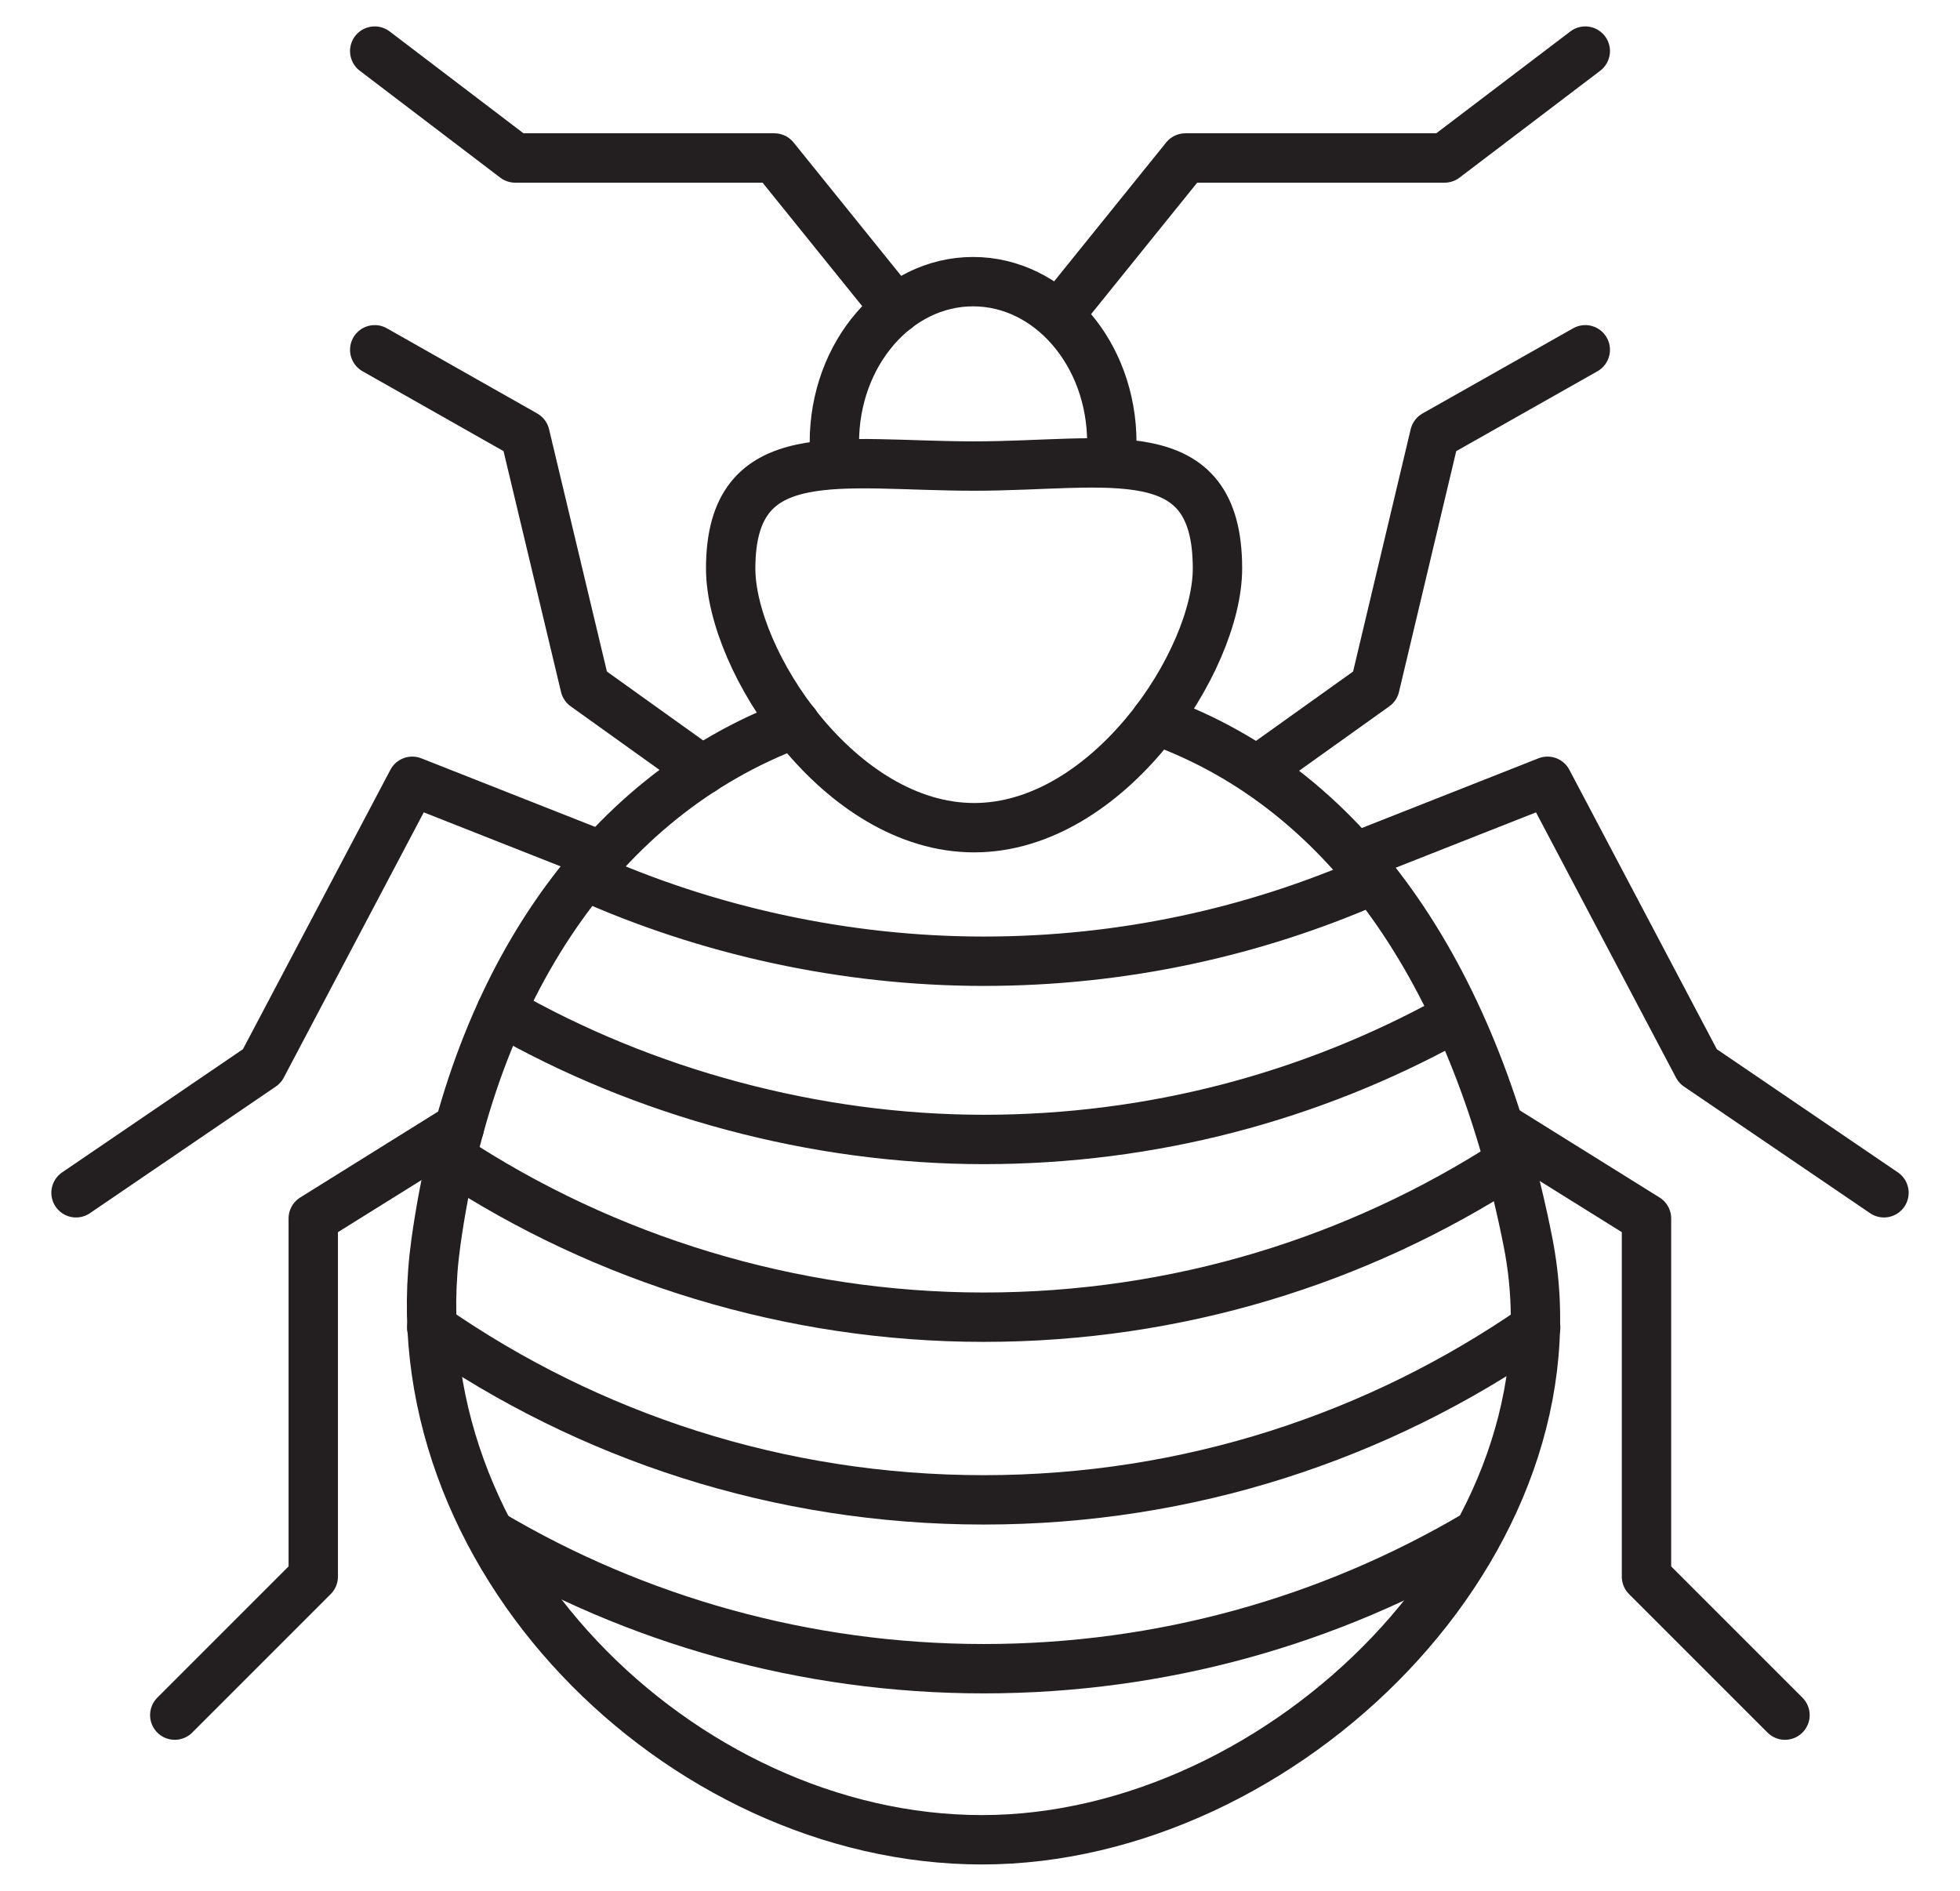
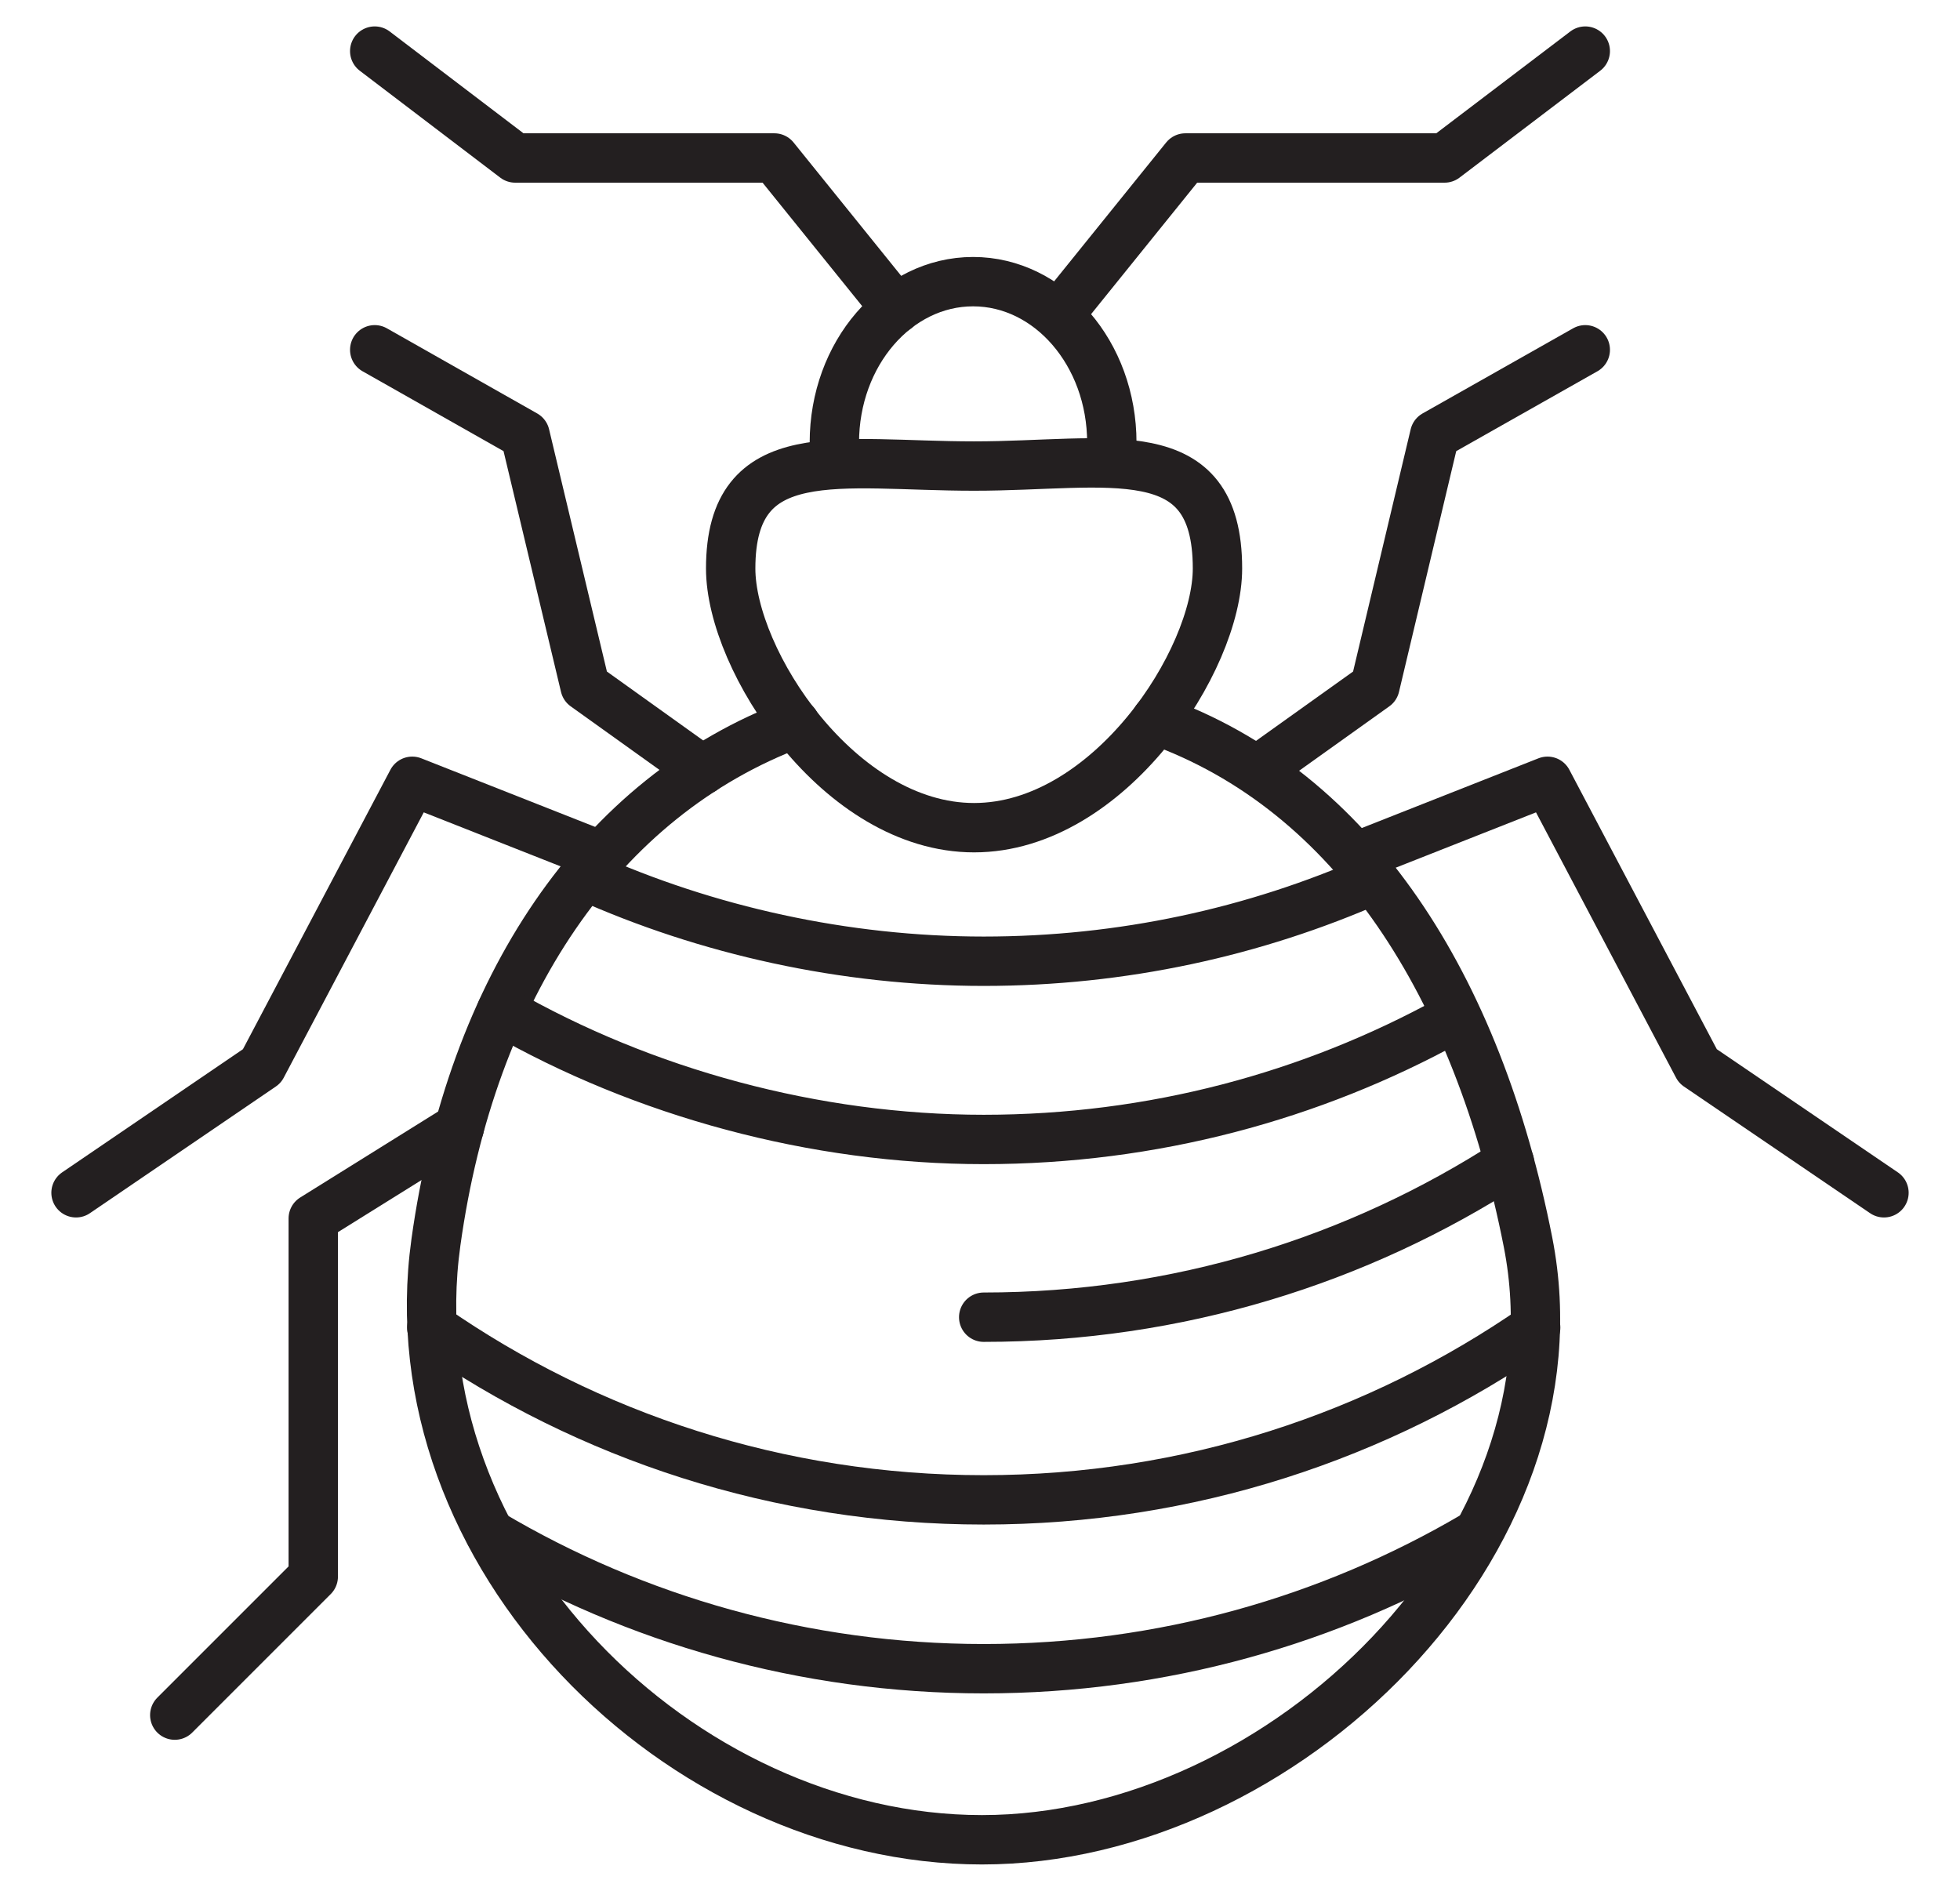
<svg xmlns="http://www.w3.org/2000/svg" id="Layer_2" data-name="Layer 2" viewBox="0 0 79.4 76.6">
  <defs>
    <style>
      .cls-1 {
        fill: none;
        stroke: #231f20;
        stroke-linecap: round;
        stroke-linejoin: round;
        stroke-width: 2px;
      }
    </style>
  </defs>
  <path class="cls-1" d="m46.83,29.17c8.03,2.87,13.03,10.79,15.07,21.15,2.4,12.18-9.9,24.21-22.12,24.21s-23.89-11.54-22.12-24.21c1.43-10.27,6.6-18.04,14.55-21.01" />
  <path class="cls-1" d="m55.65,35.63c-4.84,2.13-10.18,3.31-15.8,3.31s-11.22-1.24-16.15-3.46" />
  <path class="cls-1" d="m58.73,41.33c-5.6,3.08-12.04,4.83-18.88,4.83s-13.78-1.89-19.54-5.2" />
-   <path class="cls-1" d="m61.15,47.09c-6.14,3.97-13.45,6.27-21.3,6.27s-15.37-2.37-21.56-6.44" />
+   <path class="cls-1" d="m61.15,47.09c-6.14,3.97-13.45,6.27-21.3,6.27" />
  <path class="cls-1" d="m62.21,53.78c-6.35,4.4-14.05,6.98-22.36,6.98s-16.02-2.58-22.36-6.98" />
  <path class="cls-1" d="m59.71,62.22c-5.83,3.42-12.61,5.38-19.86,5.38s-14.14-1.99-19.99-5.46" />
  <path class="cls-1" d="m49.32,23.03c0,3.72-4.41,10.5-9.86,10.5s-9.86-6.78-9.86-10.5c0-5.25,4.41-4.15,9.86-4.15s9.86-1.26,9.86,4.15Z" />
  <path class="cls-1" d="m33.84,18.75c-.03-.27-.04-.54-.04-.82,0-3.6,2.52-6.52,5.62-6.52s5.62,2.92,5.62,6.52c0,.16,0,.32-.02.48" />
  <polyline class="cls-1" points="36.3 12.51 31.37 6.4 20.87 6.4 15.18 2.07" />
  <polyline class="cls-1" points="15.18 14.17 21.27 17.62 23.7 27.8 28.45 31.2" />
  <polyline class="cls-1" points="24.38 34.68 16.7 31.65 10.61 43.19 3.08 48.32" />
  <polyline class="cls-1" points="18.61 45.67 12.69 49.36 12.69 63.87 7.08 69.48" />
  <polyline class="cls-1" points="43.09 12.51 48.02 6.4 58.52 6.4 64.22 2.07" />
  <polyline class="cls-1" points="64.22 14.17 58.12 17.62 55.7 27.8 50.94 31.2" />
  <polyline class="cls-1" points="55.01 34.68 62.69 31.65 68.78 43.19 76.32 48.32" />
-   <polyline class="cls-1" points="60.78 45.67 66.7 49.36 66.7 63.87 72.31 69.48" />
</svg>